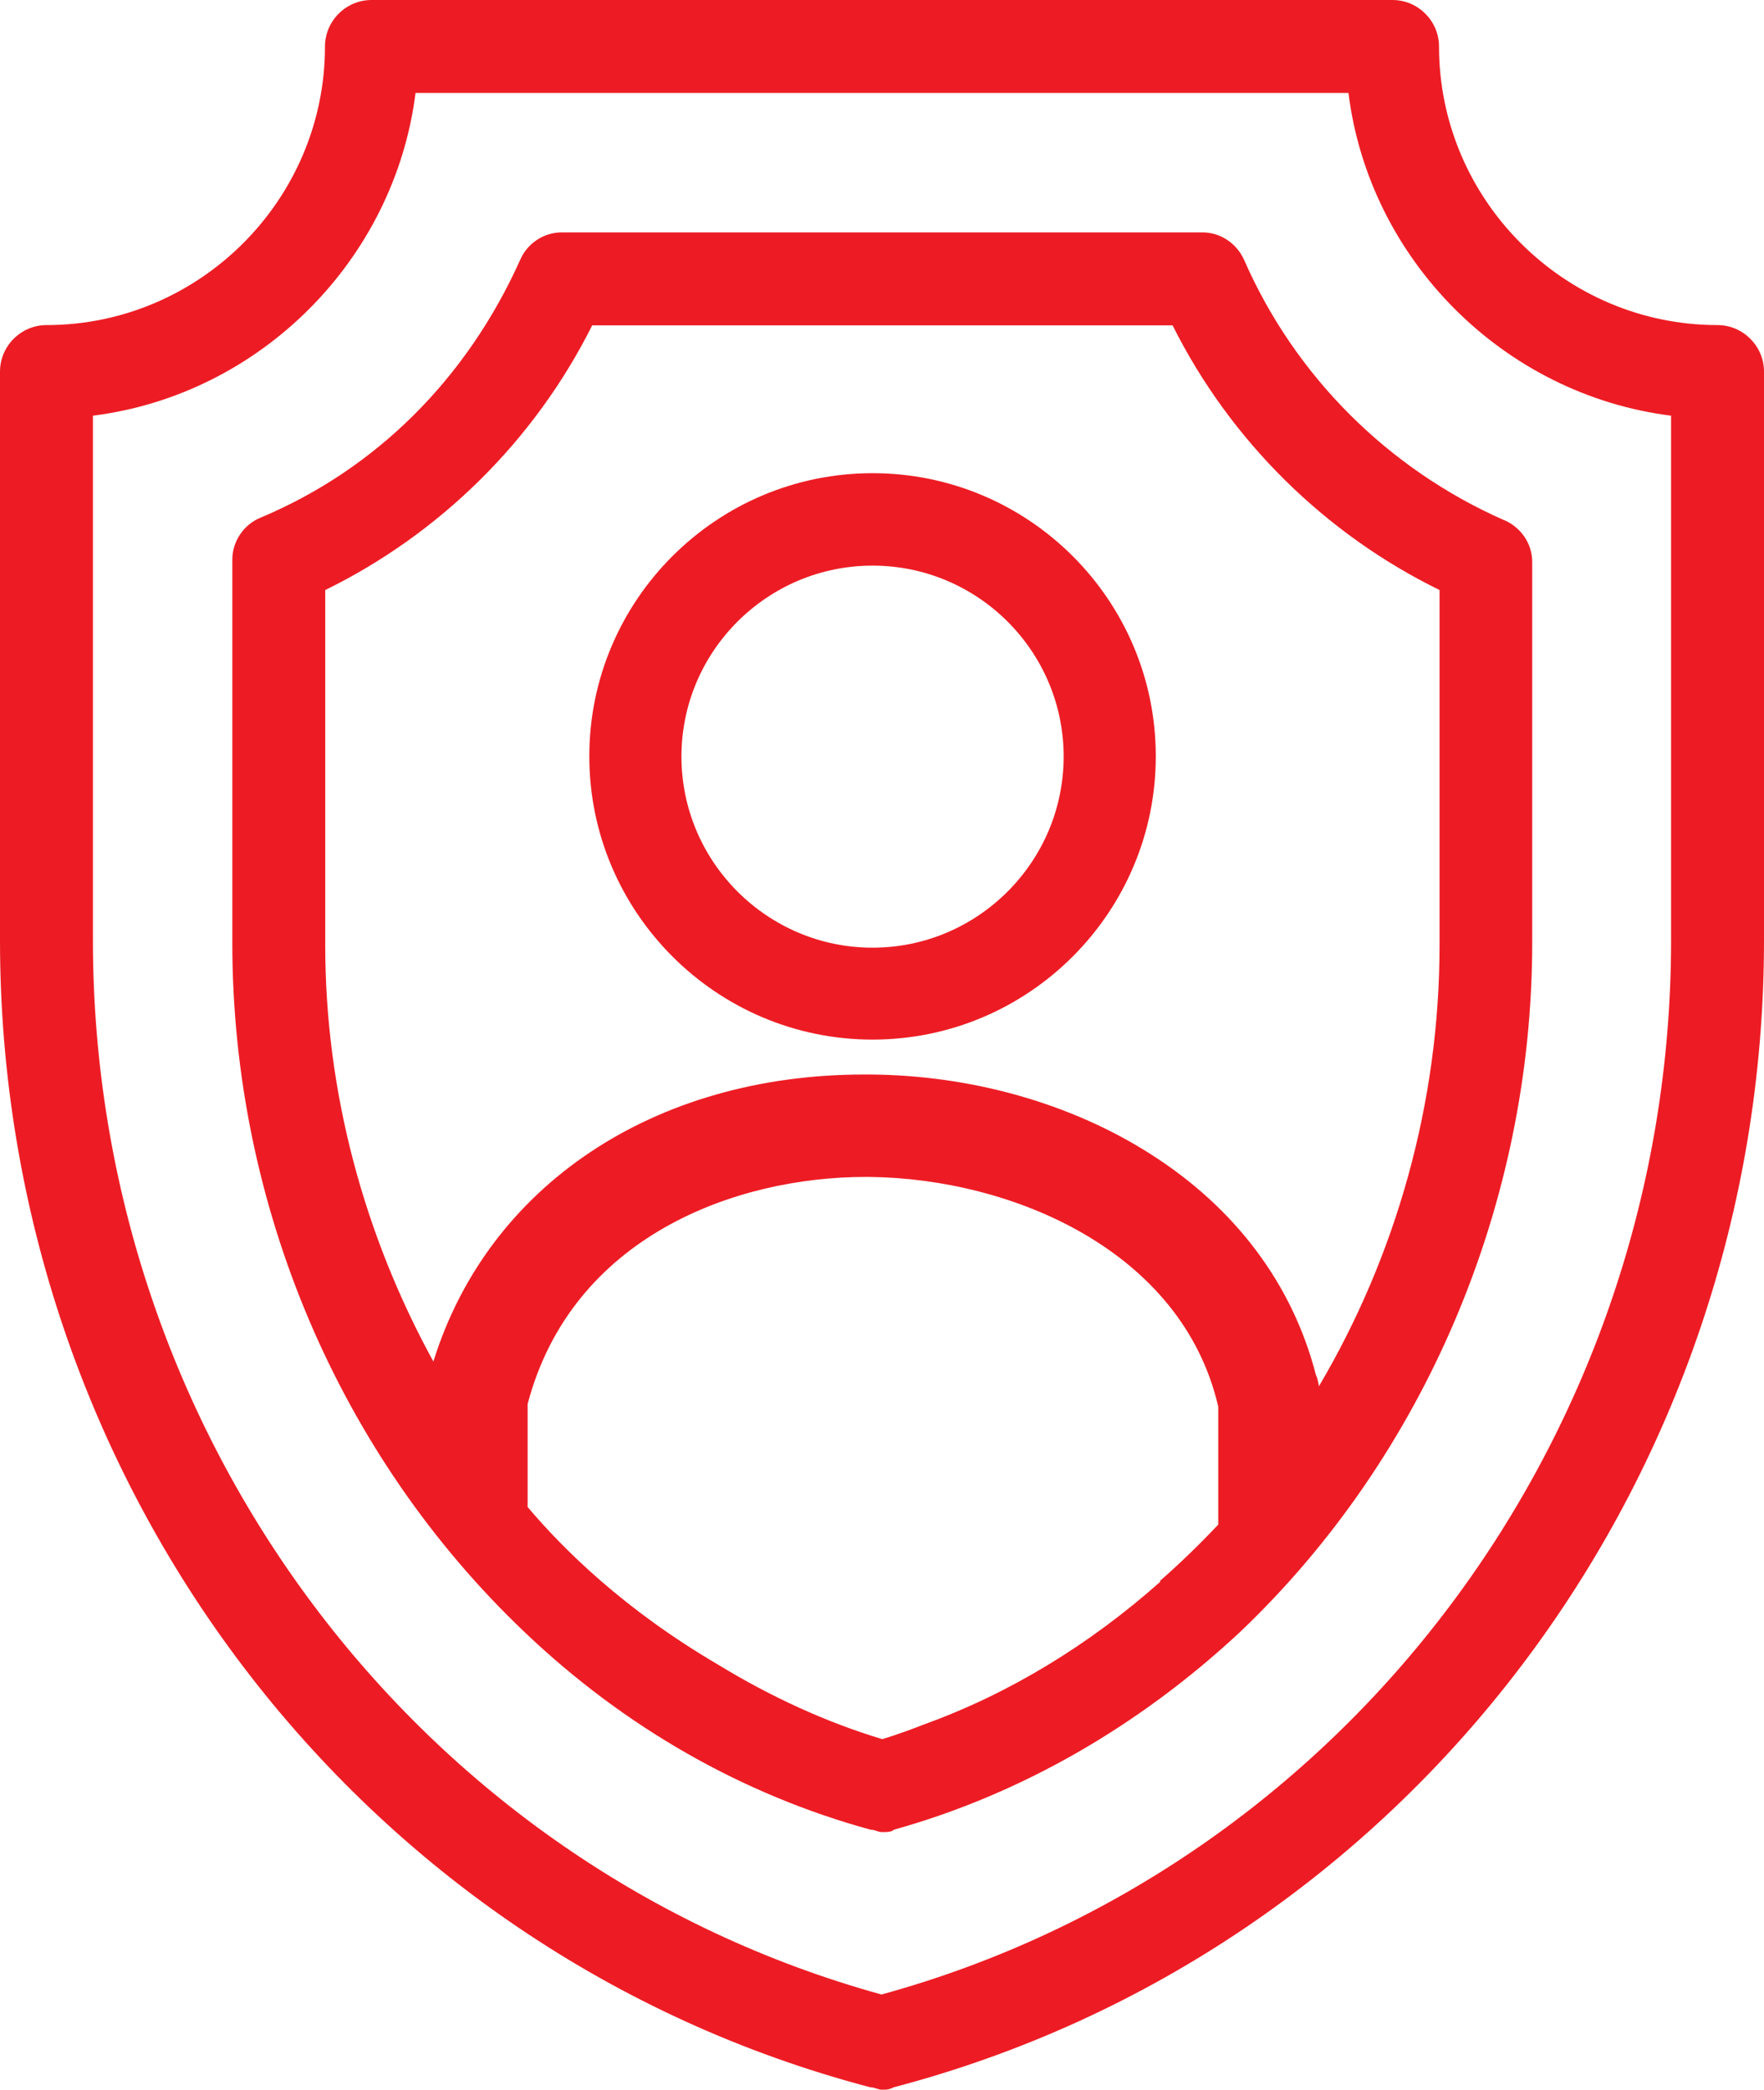
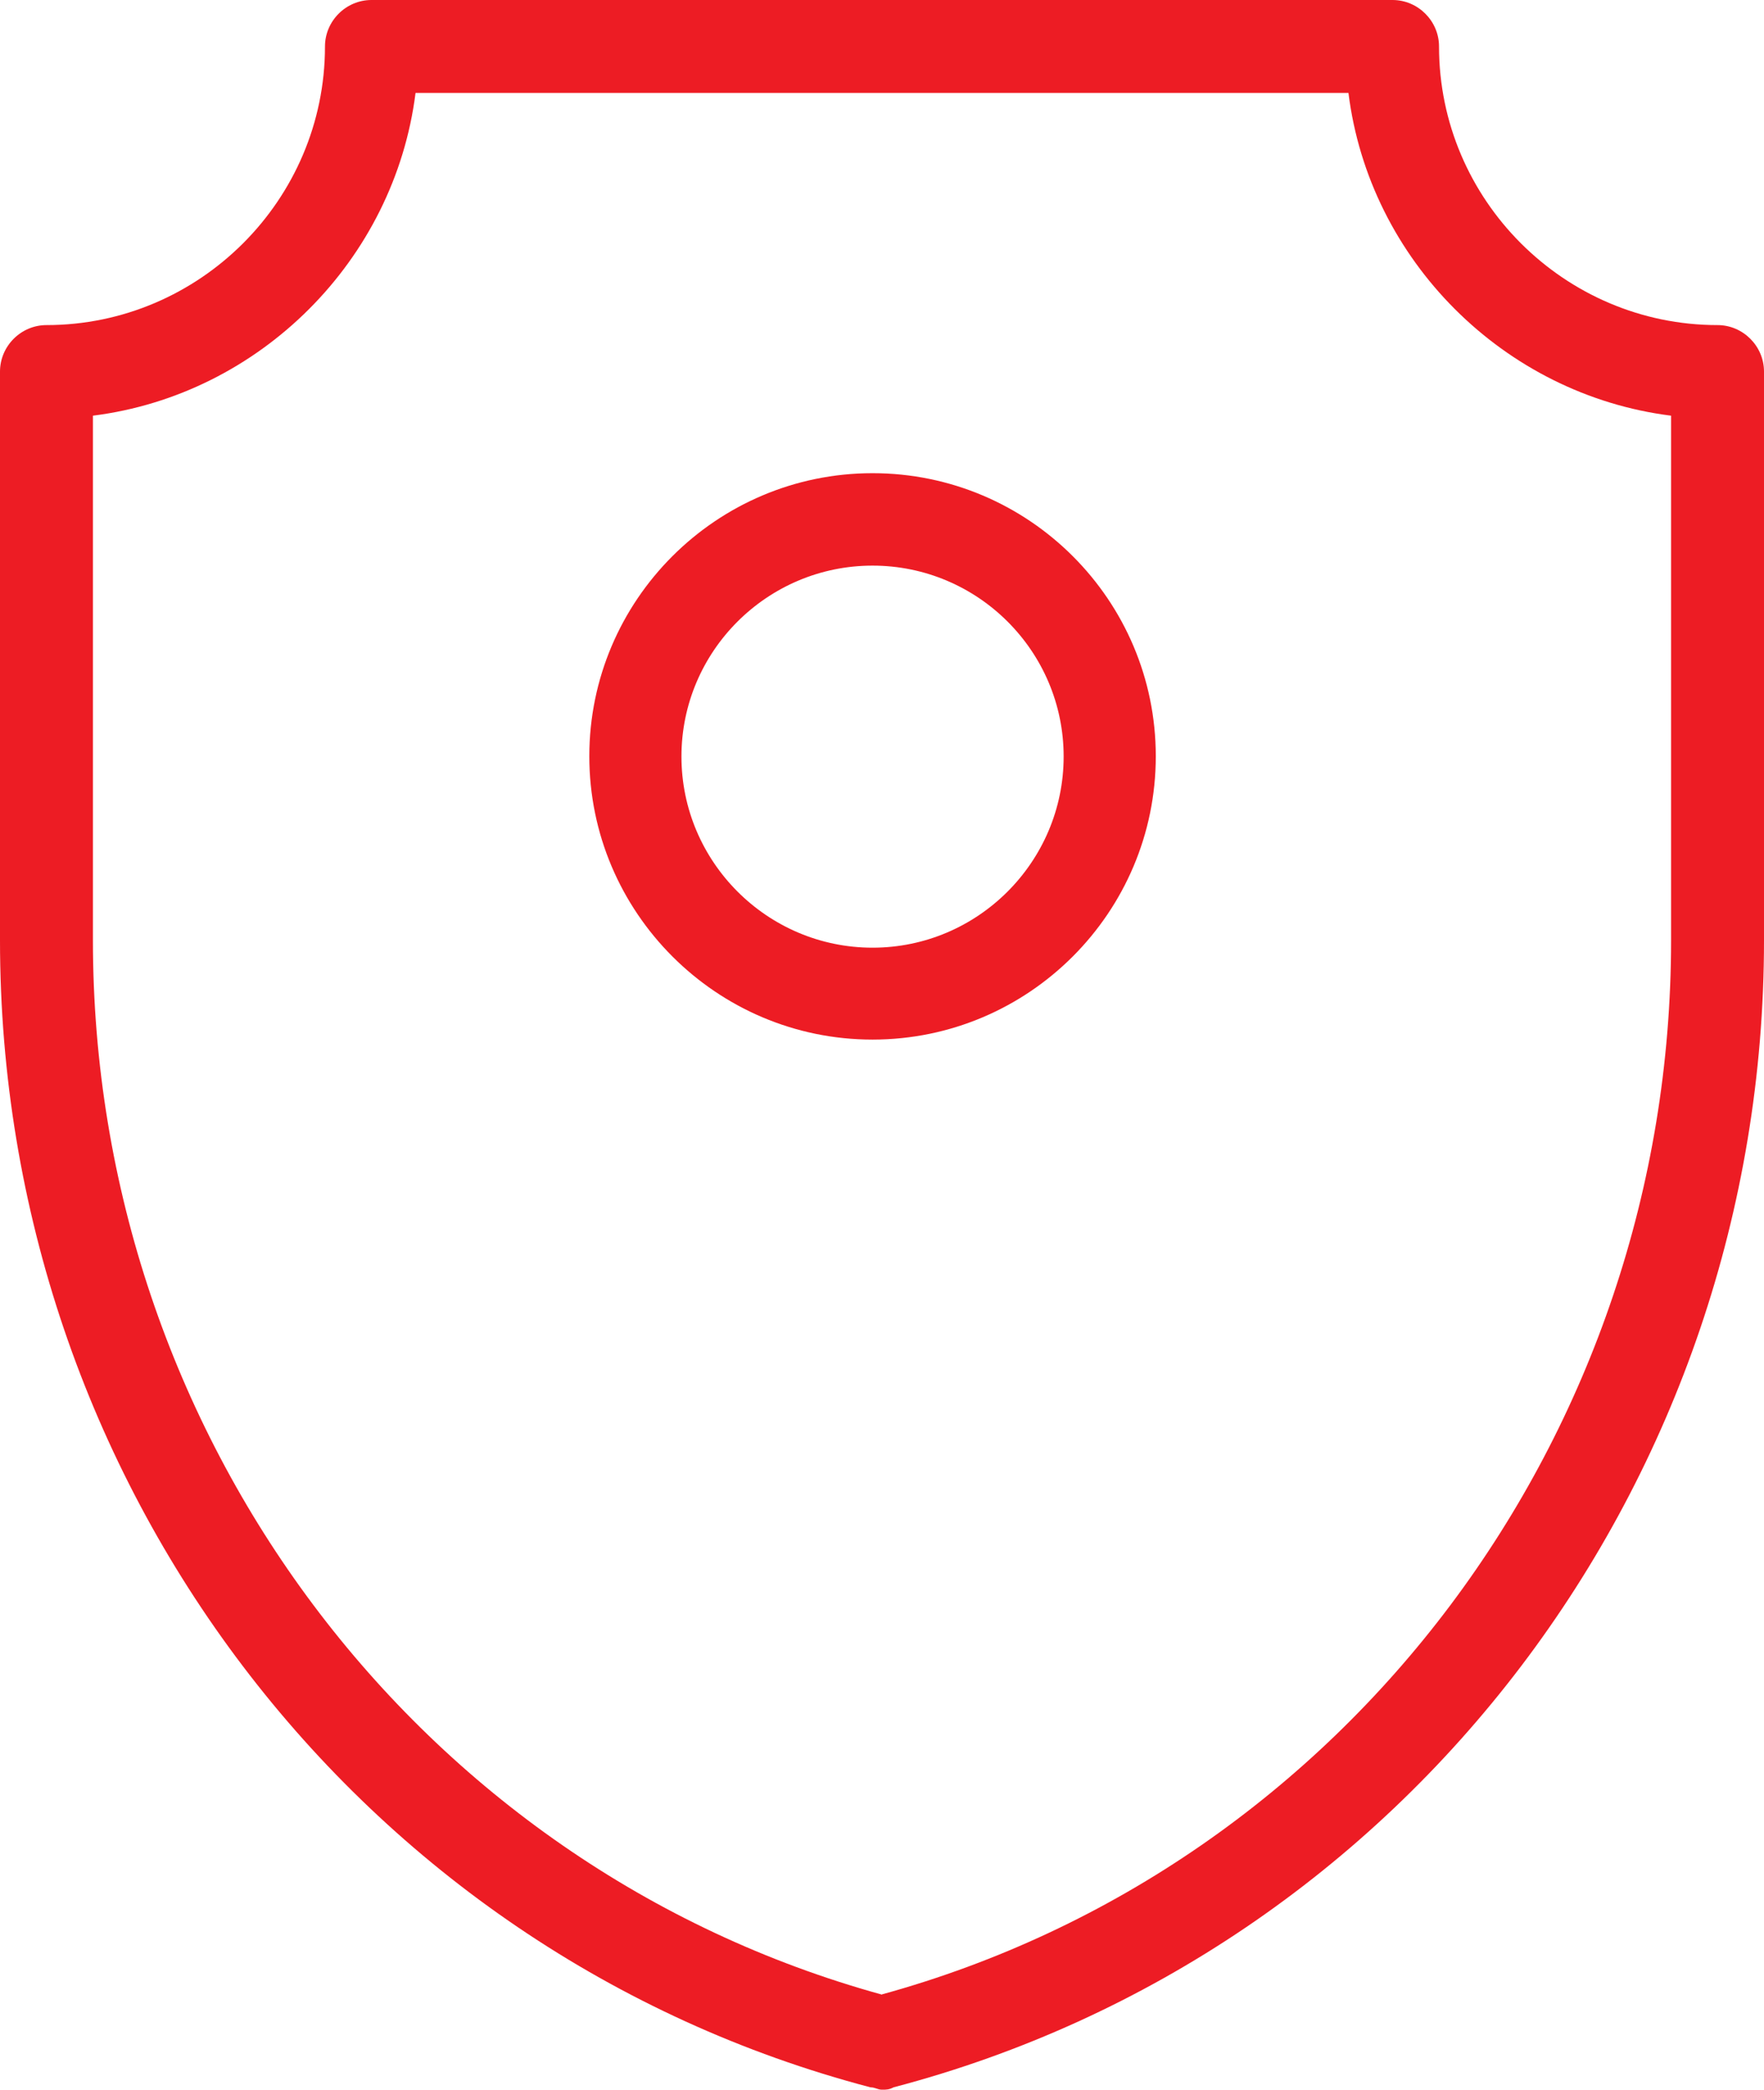
<svg xmlns="http://www.w3.org/2000/svg" id="a" data-name="Layer 1" viewBox="0 0 67.2 79.58">
  <defs>
    <style>
      .b {
        fill: #ed1c24;
      }
    </style>
  </defs>
  <path class="b" d="M33.24,18.02c-5.95,0-10.79,4.84-10.79,10.78s4.84,10.79,10.79,10.79,10.79-4.84,10.79-10.79-4.84-10.78-10.79-10.78m0,18.07c-4.01,0-7.28-3.27-7.28-7.28s3.27-7.27,7.28-7.27,7.28,3.26,7.28,7.27-3.27,7.28-7.28,7.28" />
  <path class="b" d="M65.43,12.38h0c-5.83,0-10.61-4.77-10.61-10.61,0-.97-.8-1.77-1.77-1.77H14.15c-.97,0-1.77,.8-1.77,1.77,0,5.84-4.78,10.61-10.61,10.61-.97,0-1.77,.8-1.77,1.77v21.66c0,20.6,13.62,38.55,33.16,43.68,.18,0,.27,.09,.44,.09s.27,0,.44-.09c19.54-5.13,33.16-23.08,33.16-43.68V14.15c0-.97-.8-1.77-1.77-1.77m-31.83,63.58C15.91,71.09,3.54,54.64,3.54,35.81V15.83c6.37-.8,11.49-5.93,12.29-12.29H51.37c.79,6.36,5.92,11.49,12.29,12.29v19.98c0,18.83-12.38,35.28-30.06,40.14" />
-   <path class="b" d="M57.3,19.81c-4.42-1.95-7.96-5.48-9.9-9.9-.27-.62-.89-1.06-1.59-1.06H21.4c-.71,0-1.33,.44-1.59,1.06-2.03,4.51-5.48,7.96-9.9,9.81-.62,.26-1.06,.89-1.06,1.59v14.59c0,9.99,4.07,19.54,11.14,26.26,3.8,3.62,8.31,6.19,13.18,7.52,.18,0,.26,.09,.44,.09s.35,0,.44-.09c4.77-1.33,9.28-3.89,13.18-7.52,7.07-6.72,11.14-16.36,11.14-26.26v-14.5c0-.71-.44-1.32-1.06-1.59m-13.09,40.41c-2.73,2.43-5.8,4.29-9.02,5.45-.99,.39-1.59,.56-1.59,.56-2.16-.65-4.26-1.62-6.26-2.84-3.57-2.09-5.9-4.4-7.25-6v-3.92c1.68-6.38,7.92-8.65,12.87-8.65h.15c5.46,.06,11.92,2.82,13.29,8.75v4.49c-.74,.78-1.49,1.51-2.24,2.16h.06Zm6.02-7.43h0s0-.03,0-.04c-.03-.13-.05-.27-.11-.39-.89-3.45-3.06-6.36-6.33-8.43-3.01-1.91-6.78-2.98-10.64-3.01-.08,0-.16,0-.24,0-8.02,0-14.33,4.24-16.41,10.93-2.64-4.81-4.12-10.27-4.12-15.85v-13.53c4.33-2.12,7.96-5.66,10.17-10.08h22.11c2.21,4.42,5.84,7.96,10.17,10.08v13.53c0,5.99-1.65,11.81-4.6,16.8" />
</svg>